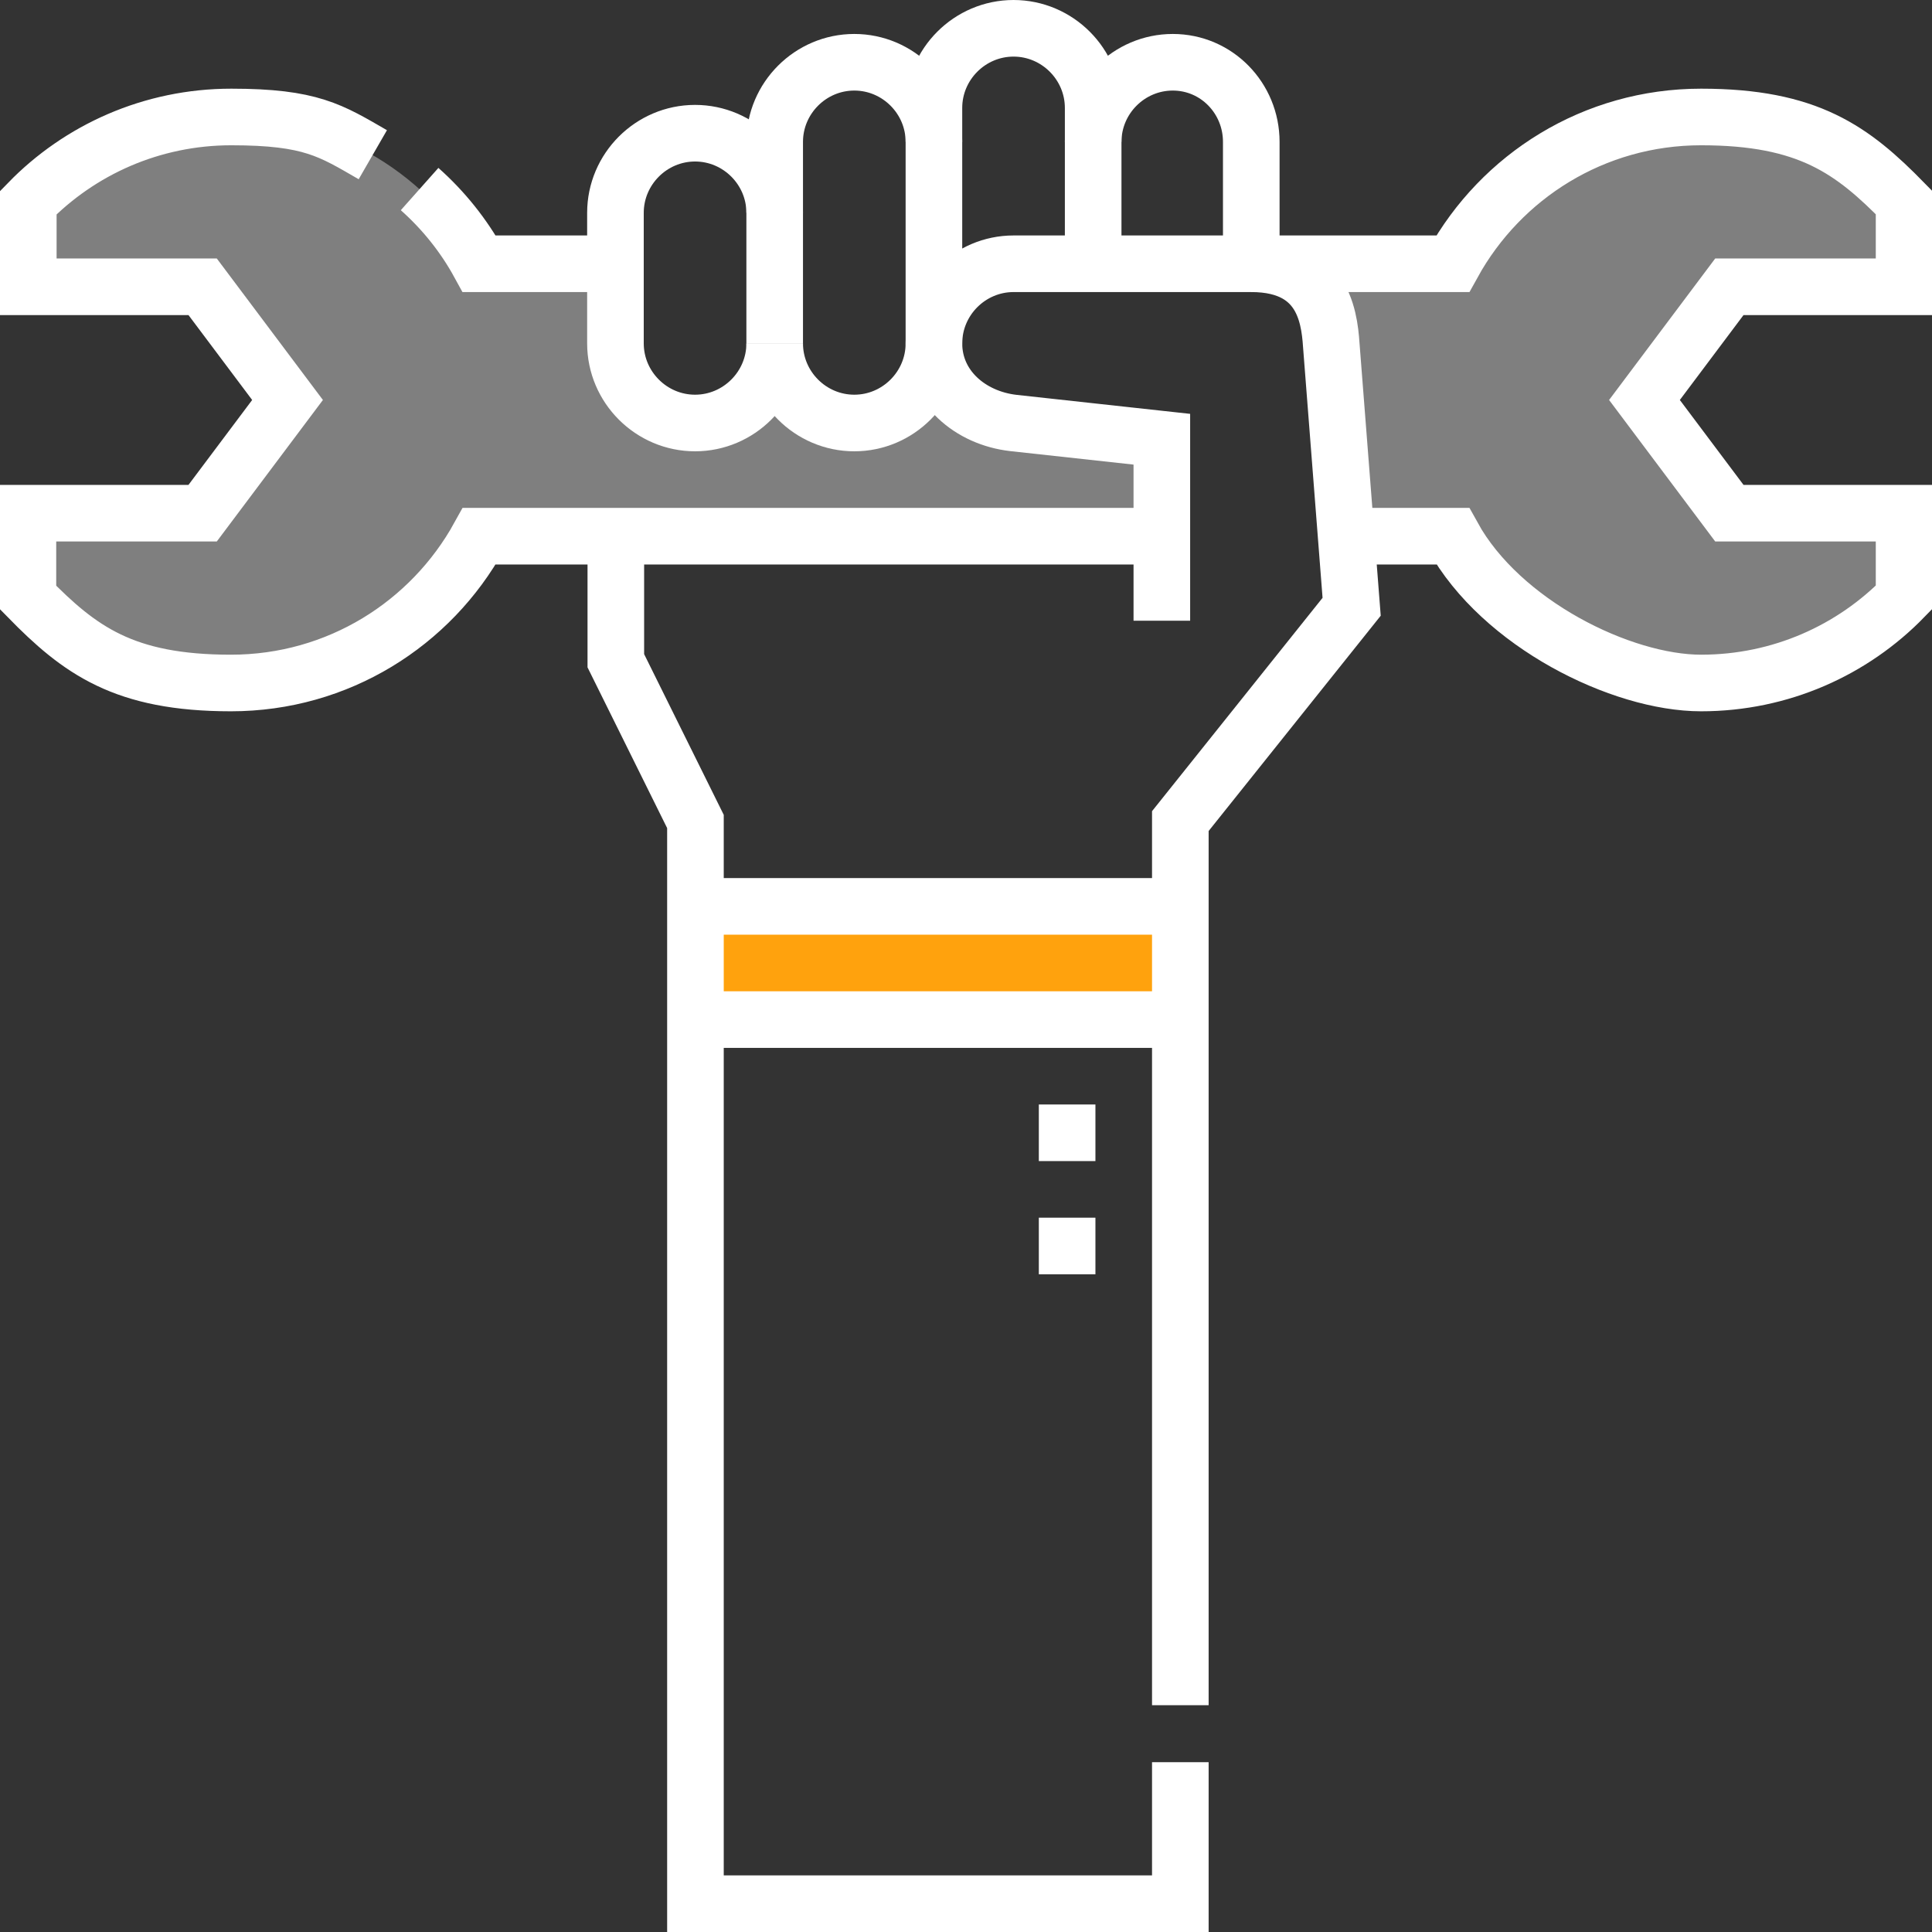
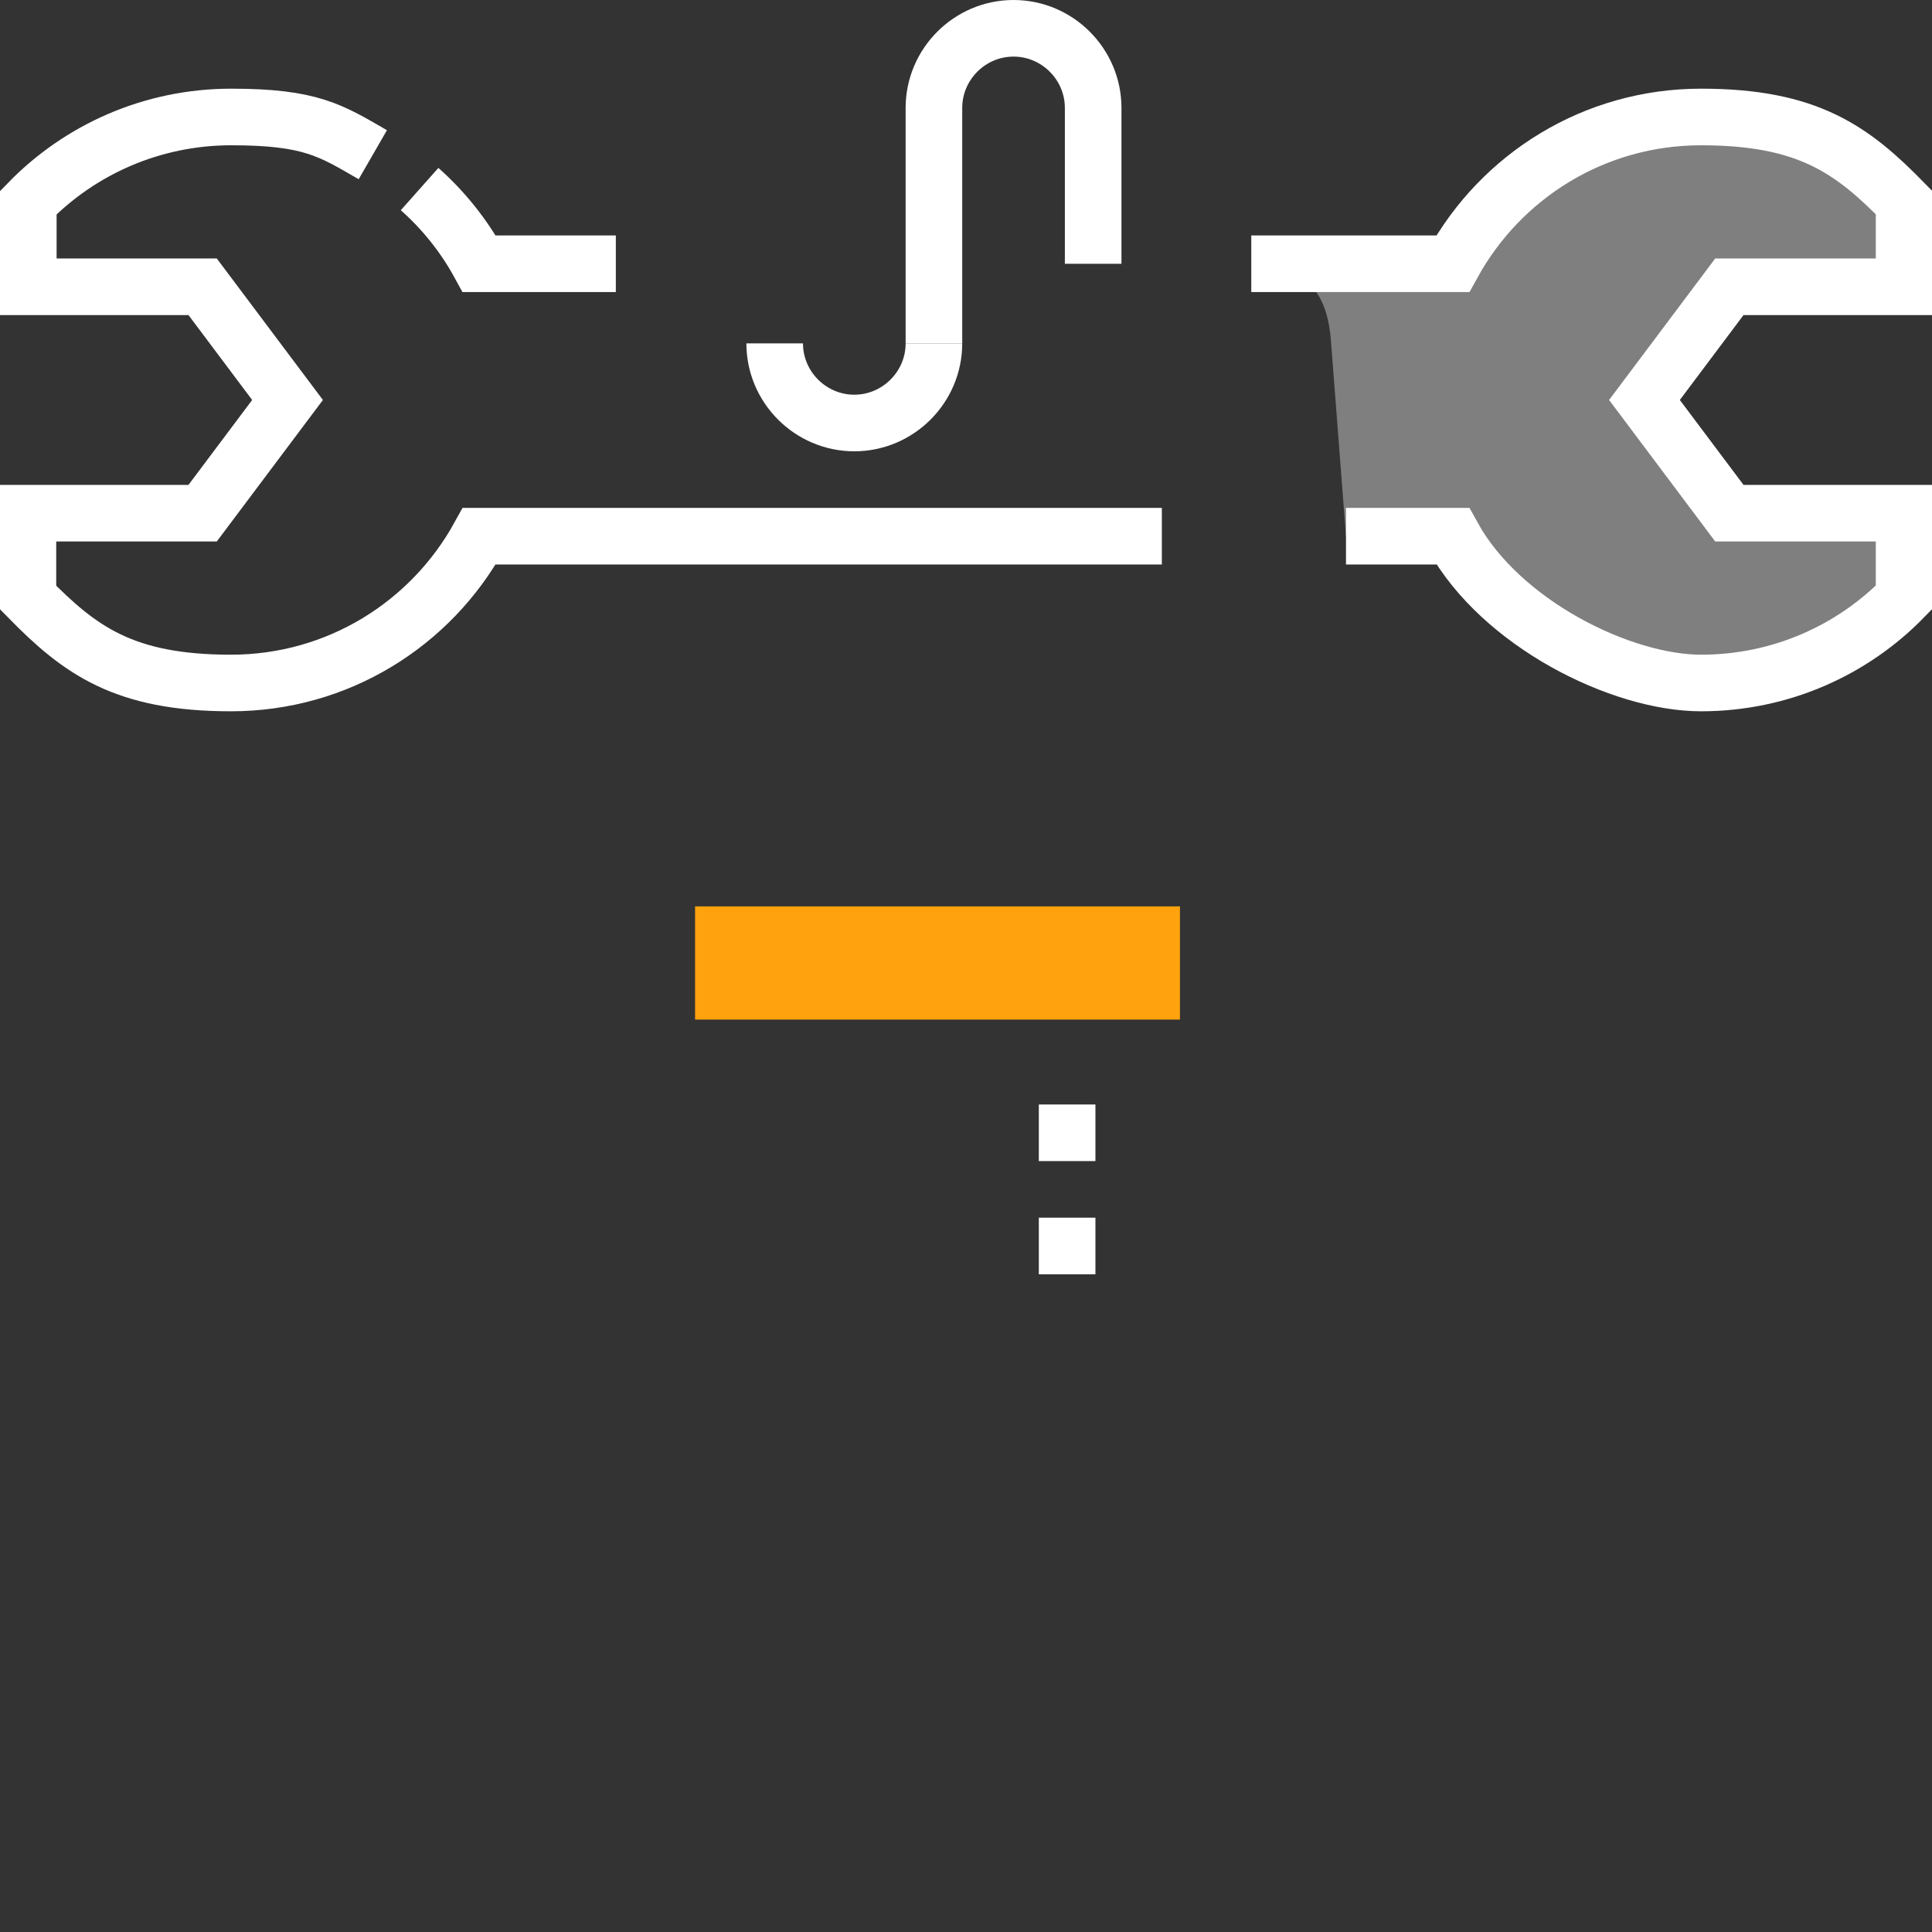
<svg xmlns="http://www.w3.org/2000/svg" id="Capa_1" version="1.1" viewBox="0 0 512 512">
  <rect x="0" y="0" width="512" height="512" fill="#333333" stroke="none" />
  <defs>
    <style>
      .st0 {
        fill: #ffa20d;
      }

      .st1 {
        stroke-miterlimit: 22.9;
      }

      .st1, .st2 {
        fill: none;
        stroke: #fff;
        stroke-width: 15px;
      }

      .st3 {
        fill: #7f7f7f;
        fill-rule: evenodd;
      }

      .st2 {
        stroke-miterlimit: 2.6;
      }
    </style>
  </defs>
  <g>
    <rect class="st0" x="184.2" y="240.2" width="128.5" height="30" />
-     <path class="st3" d="M307.9,142.1v-25.7l-39.3-4.3c-11.5-1.3-21.1-9.5-21.1-21.1,0,11.6-9.5,21.1-21.1,21.1s-21.1-9.5-21.1-21.1c0,11.6-9.5,21.1-21.1,21.1s-21.1-9.5-21.1-21.1v-21.1h-36.2c-12.8-23.2-37.4-38.9-65.8-38.9S21.1,39.7,7.5,53.7v22.3h46.3l22.5,30-22.5,30H7.5v22.3c13.6,14,32.7,22.7,53.8,22.7s53-15.7,65.8-38.9h180.9Z" />
    <path class="st3" d="M352.9,92.7l3.8,49.4h28.3c12.8,23.2,37.4,38.9,65.8,38.9s40.1-8.7,53.8-22.7v-22.3h-46.3l-22.5-30,22.5-30h46.3v-22.3c-13.6-14-32.7-22.7-53.8-22.7s-53,15.7-65.8,38.9h-53.4c20.4,0,20.8,16.2,21.3,22.8Z" />
    <path class="st1" d="M282.8,307.7v-15M282.8,337.7v-15" />
  </g>
  <g>
-     <path class="st2" d="M247.5,37.6c0-11.6-9.5-21.1-21.1-21.1s-21.1,9.5-21.1,21.1v53.4" />
    <path class="st2" d="M247.5,91V28.6c0-11.6,9.5-21.1,21.1-21.1s21.1,9.5,21.1,21.1v41.3" />
    <path class="st2" d="M247.5,91c0,11.6-9.5,21.1-21.1,21.1s-21.1-9.5-21.1-21.1" />
-     <path class="st2" d="M205.3,91c0,11.6-9.5,21.1-21.1,21.1s-21.1-9.5-21.1-21.1v-34.6c0-11.6,9.5-21.1,21.1-21.1s21.1,9.5,21.1,21.1M331.6,69.9v-32.3c0-11.6-9.2-21.1-20.8-21.1s-21.1,9.5-21.1,21.1M307.9,164.5v-48.1l-39.3-4.3c-11.5-1.3-21.1-9.5-21.1-21.1s9.5-21.1,21.1-21.1h63c20.4,0,20.8,16.2,21.3,22.8l5.3,68.1-45.4,56.8v234.3M312.8,467v37.5h-128.5V217.7l-21.1-42.6v-33" />
    <path class="st1" d="M331.6,69.9h53.4c12.8-23.2,37.4-38.9,65.8-38.9s40.1,8.7,53.8,22.7v22.3h-46.3l-22.5,30,22.5,30h46.3v22.3c-13.6,14-32.7,22.7-53.8,22.7s-53-15.7-65.8-38.9h-28.3M307.9,142.1H127c-12.8,23.2-37.4,38.9-65.8,38.9s-40.1-8.7-53.8-22.7v-22.3h46.3l22.5-30-22.5-30H7.5v-22.3c13.6-14,32.7-22.7,53.8-22.7s26.4,3.6,37.5,10M111.2,50.1c6.3,5.6,11.7,12.3,15.8,19.8h36.2" />
-     <path class="st1" d="M184.2,240.2h128.5M312.8,270.2h-128.5" />
  </g>
</svg>